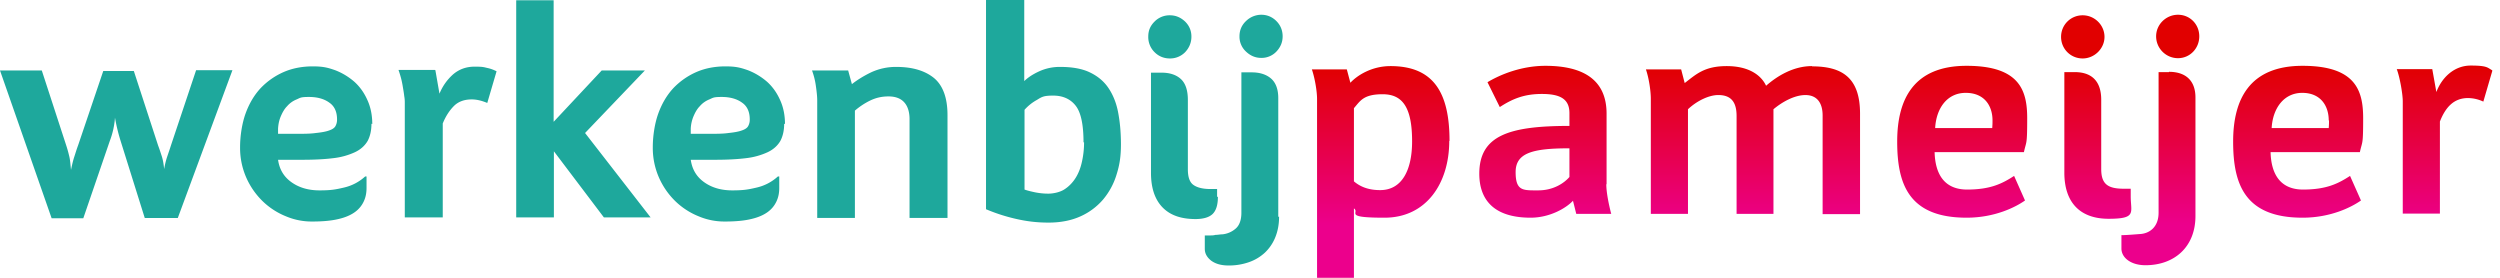
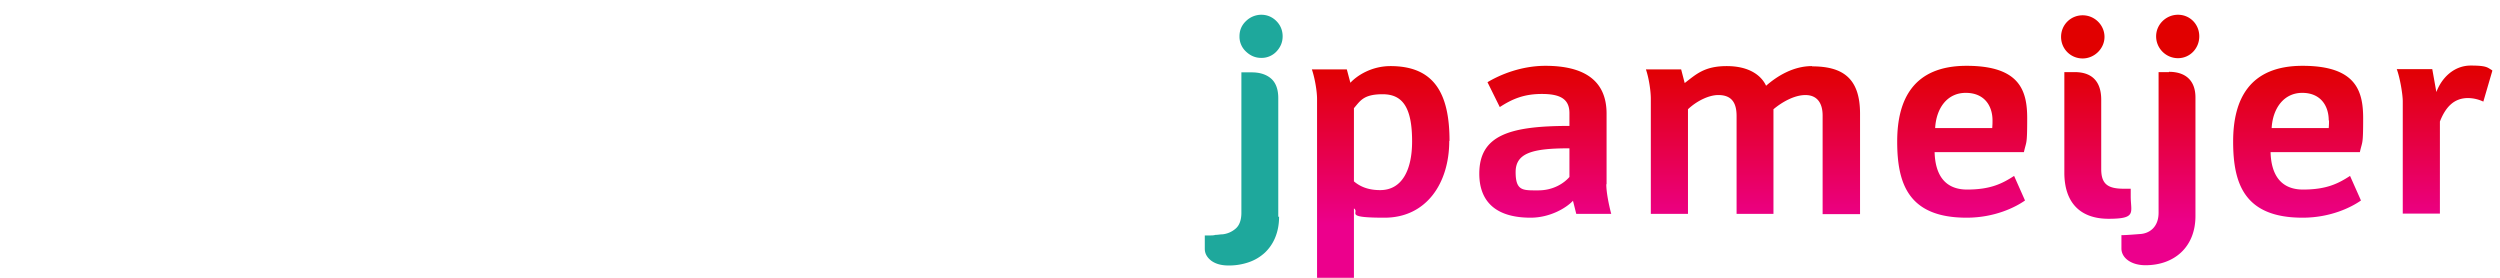
<svg xmlns="http://www.w3.org/2000/svg" fill="none" viewBox="0 0 180 20">
-   <path fill="#1EA89C" d="m3.009 5.074 1.75 5.368c.098.295.177.59.236.846.06.256.079.59.118.944.079-.393.157-.708.236-.944.079-.236.157-.511.275-.826l1.81-5.349h2.202l1.75 5.369c.099.255.177.511.256.747.079.236.138.55.177.944.06-.354.138-.649.216-.885.079-.236.177-.511.276-.826l1.809-5.408h2.615l-3.933 10.64h-2.38l-1.75-5.586a13.086 13.086 0 0 1-.393-1.632 5.833 5.833 0 0 1-.373 1.671l-1.908 5.566H3.717L0 5.073h3.009ZM26.745 8.909c0 .491-.098.904-.275 1.239-.197.334-.492.61-.905.806a5.05 5.05 0 0 1-1.553.432c-.63.08-1.377.118-2.262.118h-1.73c.098.689.413 1.22.963 1.613s1.22.59 2.026.59c.806 0 1.14-.059 1.73-.197a3.376 3.376 0 0 0 1.554-.806h.098v.826c0 .354-.059.669-.196.964-.138.295-.335.55-.63.767-.295.216-.688.393-1.2.51-.49.119-1.12.178-1.848.178a4.747 4.747 0 0 1-1.927-.374 5.202 5.202 0 0 1-1.672-1.081 5.447 5.447 0 0 1-1.18-1.692 5.312 5.312 0 0 1-.452-2.202c0-.807.138-1.711.393-2.42.256-.707.61-1.317 1.082-1.828a5.128 5.128 0 0 1 1.652-1.16c.63-.276 1.337-.413 2.104-.413.767 0 1.102.098 1.613.275.511.197.963.472 1.376.826.394.354.708.787.944 1.318.236.51.354 1.1.354 1.73l-.059-.02Zm-2.478-.315c0-.531-.177-.944-.55-1.2-.374-.275-.865-.413-1.475-.413-.61 0-.61.06-.885.177a1.764 1.764 0 0 0-.688.492c-.197.197-.335.452-.453.728-.118.275-.177.57-.196.885v.373h1.16c.63 0 1.16 0 1.553-.059.394-.04.728-.098.944-.177.236-.078.394-.177.472-.314a.934.934 0 0 0 .118-.472v-.02ZM31.347 5.054l.295 1.691c.217-.53.531-.983.964-1.376.432-.374.944-.57 1.573-.57.63 0 .65.039.924.098.276.059.492.157.65.236l-.67 2.28c-.373-.157-.747-.255-1.12-.255-.531 0-.964.157-1.279.472-.314.315-.59.728-.806 1.259v6.765h-2.733v-8.24c0-.118 0-.276-.04-.492-.02-.196-.059-.413-.098-.649a6.681 6.681 0 0 0-.138-.668 10.175 10.175 0 0 0-.177-.57h2.616l.04.019ZM39.862.02V8.77l3.461-3.697h3.108l-4.307 4.503 4.72 6.077H43.48l-3.6-4.76v4.76h-2.713V.02h2.714-.02ZM56.46 8.909c0 .491-.098.904-.275 1.239-.197.334-.492.61-.905.806a5.05 5.05 0 0 1-1.553.432c-.63.08-1.377.118-2.262.118h-1.73c.098.689.413 1.22.963 1.613s1.22.59 2.026.59c.806 0 1.14-.059 1.73-.197a3.376 3.376 0 0 0 1.554-.806h.098v.826c0 .354-.059.669-.197.964-.137.295-.334.55-.629.767-.295.216-.688.393-1.2.51-.491.119-1.12.178-1.848.178a4.747 4.747 0 0 1-1.927-.374 5.203 5.203 0 0 1-1.672-1.081 5.448 5.448 0 0 1-1.18-1.692 5.31 5.31 0 0 1-.452-2.202c0-.807.138-1.711.393-2.42.256-.707.61-1.317 1.082-1.828a5.13 5.13 0 0 1 1.652-1.16c.63-.276 1.337-.413 2.104-.413.767 0 1.101.098 1.613.275.51.197.963.472 1.376.826.394.354.708.787.944 1.318.236.51.354 1.1.354 1.73l-.059-.02Zm-2.478-.315c0-.531-.177-.944-.55-1.2-.374-.275-.866-.413-1.475-.413-.61 0-.61.06-.885.177a1.763 1.763 0 0 0-.689.492c-.196.197-.334.452-.452.728a2.64 2.64 0 0 0-.197.885v.373h1.16c.63 0 1.161 0 1.554-.059.394-.04.728-.098.944-.177.236-.078.394-.177.472-.314a.934.934 0 0 0 .118-.472v-.02ZM61.062 5.054l.275 1.003c.374-.295.846-.59 1.377-.846a4.231 4.231 0 0 1 1.829-.393c1.16 0 2.064.275 2.713.806.63.531.964 1.416.964 2.655v7.414h-2.733V8.574c0-.53-.138-.944-.394-1.219-.255-.275-.63-.413-1.12-.413-.492 0-.905.098-1.318.295a5.091 5.091 0 0 0-1.102.728v7.728H58.84V7.237c0-.295-.04-.649-.099-1.062a5.297 5.297 0 0 0-.275-1.101h2.596v-.02ZM71.013 0h2.733v5.84c.256-.255.61-.49 1.082-.707a3.541 3.541 0 0 1 1.514-.315c.826 0 1.534.118 2.085.374.55.255 1.003.61 1.337 1.081.334.472.59 1.062.728 1.75.137.689.216 1.476.216 2.36 0 .885-.098 1.495-.315 2.183a5.067 5.067 0 0 1-.963 1.79 4.626 4.626 0 0 1-1.633 1.22c-.648.294-1.415.451-2.3.451-.885 0-1.613-.098-2.38-.275a12.804 12.804 0 0 1-2.124-.688V0h.02Zm7 10.246c0-1.24-.176-2.124-.55-2.616-.373-.491-.924-.747-1.632-.747-.708 0-.826.098-1.18.315a3.328 3.328 0 0 0-.885.708v5.742c.216.079.472.138.747.197.295.059.61.098.964.098s.826-.098 1.14-.295c.315-.197.59-.472.807-.806.216-.335.373-.728.472-1.18a6.37 6.37 0 0 0 .157-1.416h-.04ZM85.782 2.635c0 .433-.157.807-.452 1.121a1.514 1.514 0 0 1-1.102.453c-.432 0-.806-.158-1.1-.453a1.527 1.527 0 0 1-.453-1.12c0-.453.157-.787.452-1.082a1.514 1.514 0 0 1 1.101-.453c.433 0 .787.158 1.102.453.295.295.452.649.452 1.081Zm1.907 11.524c0 .57-.117.984-.373 1.24-.236.235-.65.373-1.239.373-1.042 0-1.829-.275-2.38-.846-.55-.57-.826-1.396-.826-2.478V5.231h.748c.61 0 1.081.157 1.416.472.334.315.491.826.491 1.495v4.995c0 .53.118.904.374 1.101.256.197.669.315 1.239.315h.492v.57l.058-.02Z" />
  <path fill="#1EA89C" d="M92.094 15.595c0 .57-.098 1.062-.275 1.495a3.123 3.123 0 0 1-.747 1.1 3.25 3.25 0 0 1-1.16.69 4.344 4.344 0 0 1-1.456.235c-.53 0-.944-.118-1.259-.354-.295-.236-.452-.511-.452-.845v-.964h.354c.138 0 .275 0 .413-.04.177 0 .334-.039.492-.039a1.71 1.71 0 0 0 .963-.413c.276-.236.413-.63.413-1.14V5.21h.748c.59 0 1.062.158 1.396.453.334.295.511.767.511 1.396v8.555l.06-.02Zm.256-12.98c0 .433-.157.787-.453 1.102a1.47 1.47 0 0 1-1.081.452c-.433 0-.787-.157-1.101-.452a1.458 1.458 0 0 1-.472-1.101c0-.433.157-.807.472-1.102a1.581 1.581 0 0 1 1.1-.452c.414 0 .788.157 1.082.452.295.295.453.669.453 1.102Z" />
  <path fill="url(#paint0_linear_9346_12915)" d="m179.449 5.093-.649 2.223a2.658 2.658 0 0 0-1.101-.256c-1.042 0-1.632.688-2.026 1.691v6.628h-2.674V7.296c0-.492-.197-1.691-.433-2.32h2.557l.295 1.651c.393-1.042 1.278-1.907 2.477-1.907 1.2 0 1.2.157 1.534.334l.02.04Zm-9.538 5.86h-6.43c.039 1.515.649 2.695 2.34 2.695 1.691 0 2.537-.433 3.382-.983l.787 1.77c-.669.472-2.163 1.239-4.209 1.239-4.208 0-4.995-2.478-4.995-5.487s1.161-5.448 4.995-5.448c3.835 0 4.366 1.79 4.366 3.776 0 1.986-.059 1.613-.236 2.439Zm-2.242-2.28c0-1.062-.59-1.987-1.907-1.987-1.318 0-2.124 1.102-2.203 2.537h4.11c.02-.295.02-.334.02-.55h-.02Zm-11.504-3.481h-.747V15.32c0 1.022-.649 1.514-1.397 1.534 0 0-.904.078-1.278.078v.964c0 .649.669 1.2 1.731 1.2 2.084 0 3.599-1.318 3.599-3.54V7.02c0-1.22-.708-1.849-1.908-1.849v.02Zm.649-4.13c-.846 0-1.573.688-1.573 1.554 0 .865.708 1.573 1.573 1.573s1.534-.708 1.534-1.573c0-.866-.669-1.554-1.534-1.554Zm-26.352 3.697c-1.337 0-2.498.708-3.304 1.416-.334-.728-1.2-1.416-2.832-1.416s-2.222.61-3.028 1.22l-.256-.984h-2.537c.217.63.354 1.554.354 2.124v8.28h2.675V7.865c.649-.61 1.514-1.022 2.183-1.022 1.022 0 1.317.629 1.317 1.514v7.04h2.655V7.866c.61-.511 1.495-1.022 2.301-1.022s1.239.53 1.239 1.475v7.099h2.694V8.18c0-2.596-1.298-3.402-3.461-3.402v-.02Zm-26.116 5.389c0 3.048-1.652 5.526-4.66 5.526-3.01 0-1.751-.354-2.203-.669V20h-2.655V7.119c0-.55-.158-1.495-.374-2.124h2.517l.256.964c.492-.531 1.534-1.2 2.891-1.2 3.127 0 4.248 1.947 4.248 5.389h-.02Zm-2.675.02c0-2.498-.727-3.383-2.124-3.383-1.396 0-1.612.491-2.064 1.003v5.27c.393.334.963.63 1.888.63 1.612 0 2.3-1.515 2.3-3.501v-.02Zm51.741 3.991v-.57h-.492c-1.16 0-1.632-.334-1.632-1.416V7.178c0-1.357-.708-1.986-1.908-1.986h-.747v7.237c0 2.163 1.141 3.323 3.186 3.323s1.593-.452 1.593-1.612v.02Zm-3.461-9.95c.845 0 1.573-.708 1.573-1.554 0-.846-.708-1.554-1.573-1.554-.866 0-1.554.689-1.554 1.554 0 .865.688 1.554 1.554 1.554Zm-4.229 6.745h-6.43c.039 1.514.649 2.694 2.34 2.694 1.691 0 2.537-.433 3.383-.983l.786 1.77c-.669.472-2.163 1.239-4.208 1.239-4.209 0-4.995-2.478-4.995-5.487s1.16-5.448 4.995-5.448c3.834 0 4.365 1.79 4.365 3.776 0 1.986-.059 1.613-.236 2.439Zm-2.261-2.281c0-1.062-.59-1.987-1.927-1.987-1.338 0-2.124 1.102-2.203 2.537h4.11c.02-.295.02-.334.02-.55Zm-27.807 4.601c0 .57.177 1.456.354 2.124h-2.518l-.236-.944c-.491.531-1.671 1.22-3.048 1.22-2.655 0-3.697-1.298-3.697-3.167 0-2.772 2.183-3.441 6.49-3.441v-.924c0-1.043-.708-1.377-1.986-1.377-1.279 0-2.124.354-3.029.944l-.885-1.79c.983-.59 2.498-1.18 4.169-1.18 2.694 0 4.405.984 4.405 3.442v5.074l-.019.02Zm-2.675-2.595c-2.635 0-3.854.334-3.854 1.71 0 1.377.531 1.318 1.632 1.318s1.868-.53 2.242-.964v-2.065h-.02Z" />
  <defs>
    <linearGradient id="paint0_linear_9346_12915" x1="136.952" x2="136.952" y1="20" y2="1.062" gradientUnits="userSpaceOnUse">
      <stop offset=".2" stop-color="#EC008C" />
      <stop offset=".8" stop-color="#E10000" />
    </linearGradient>
  </defs>
</svg>